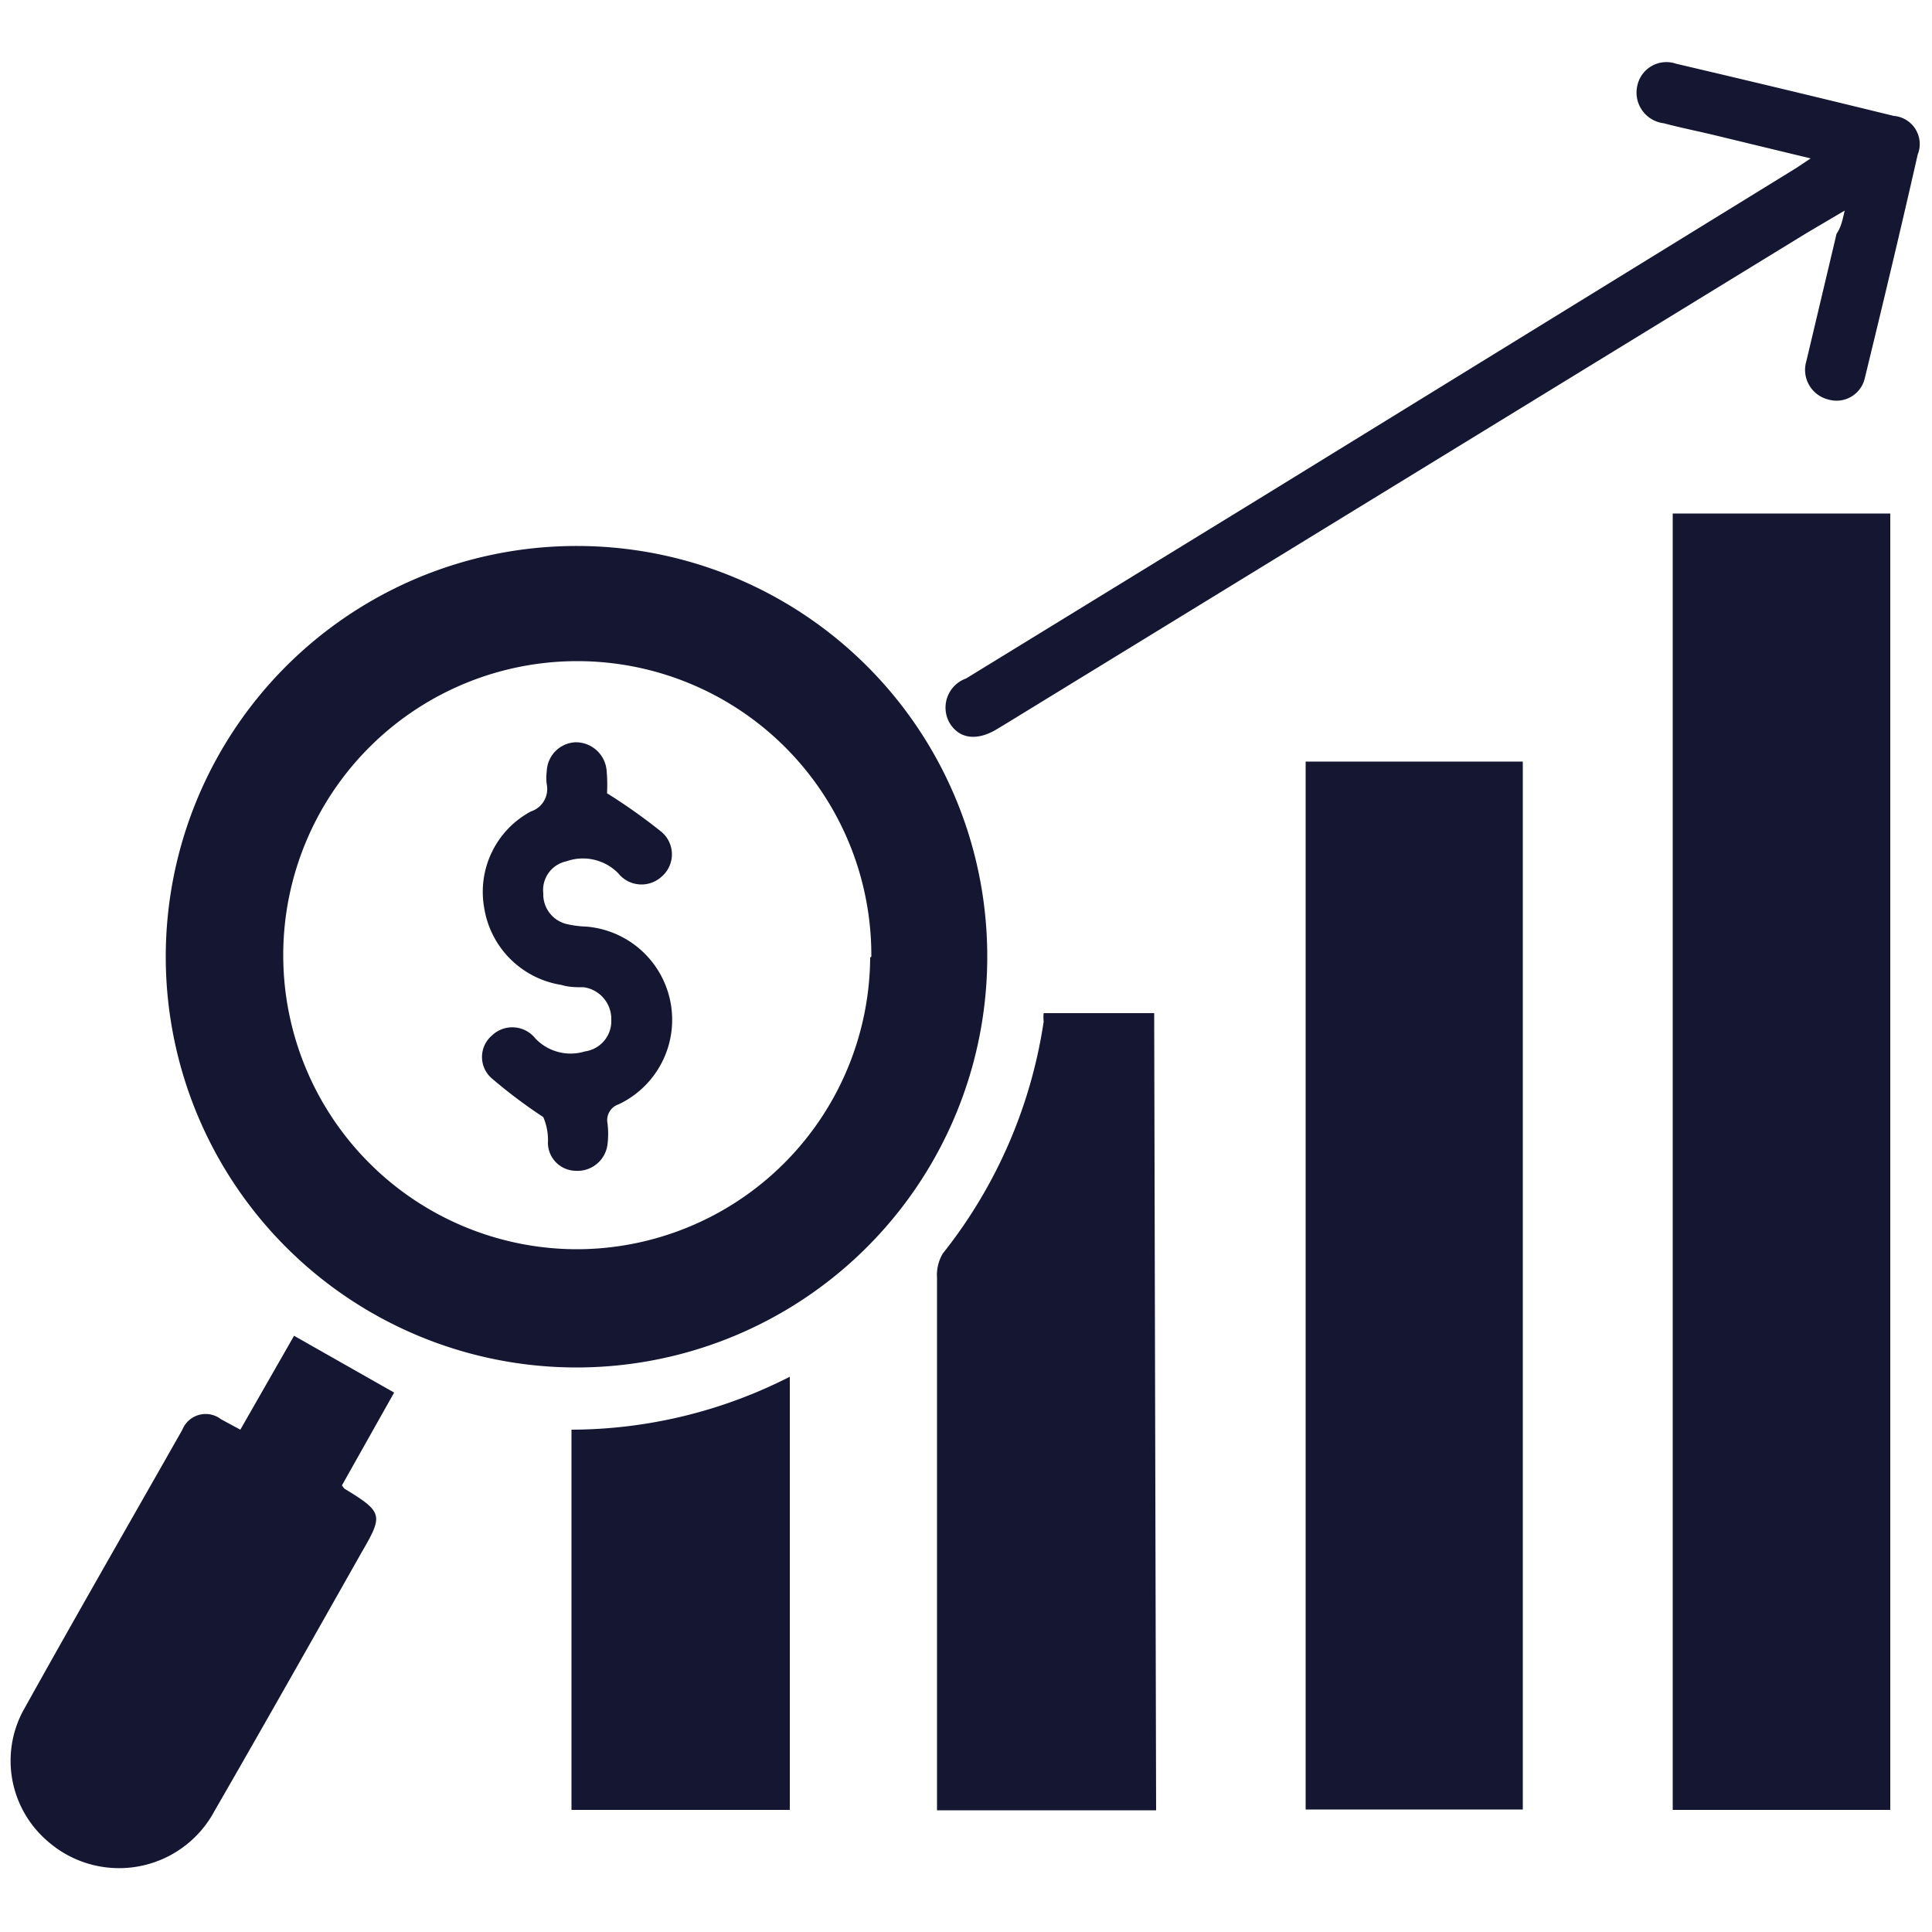
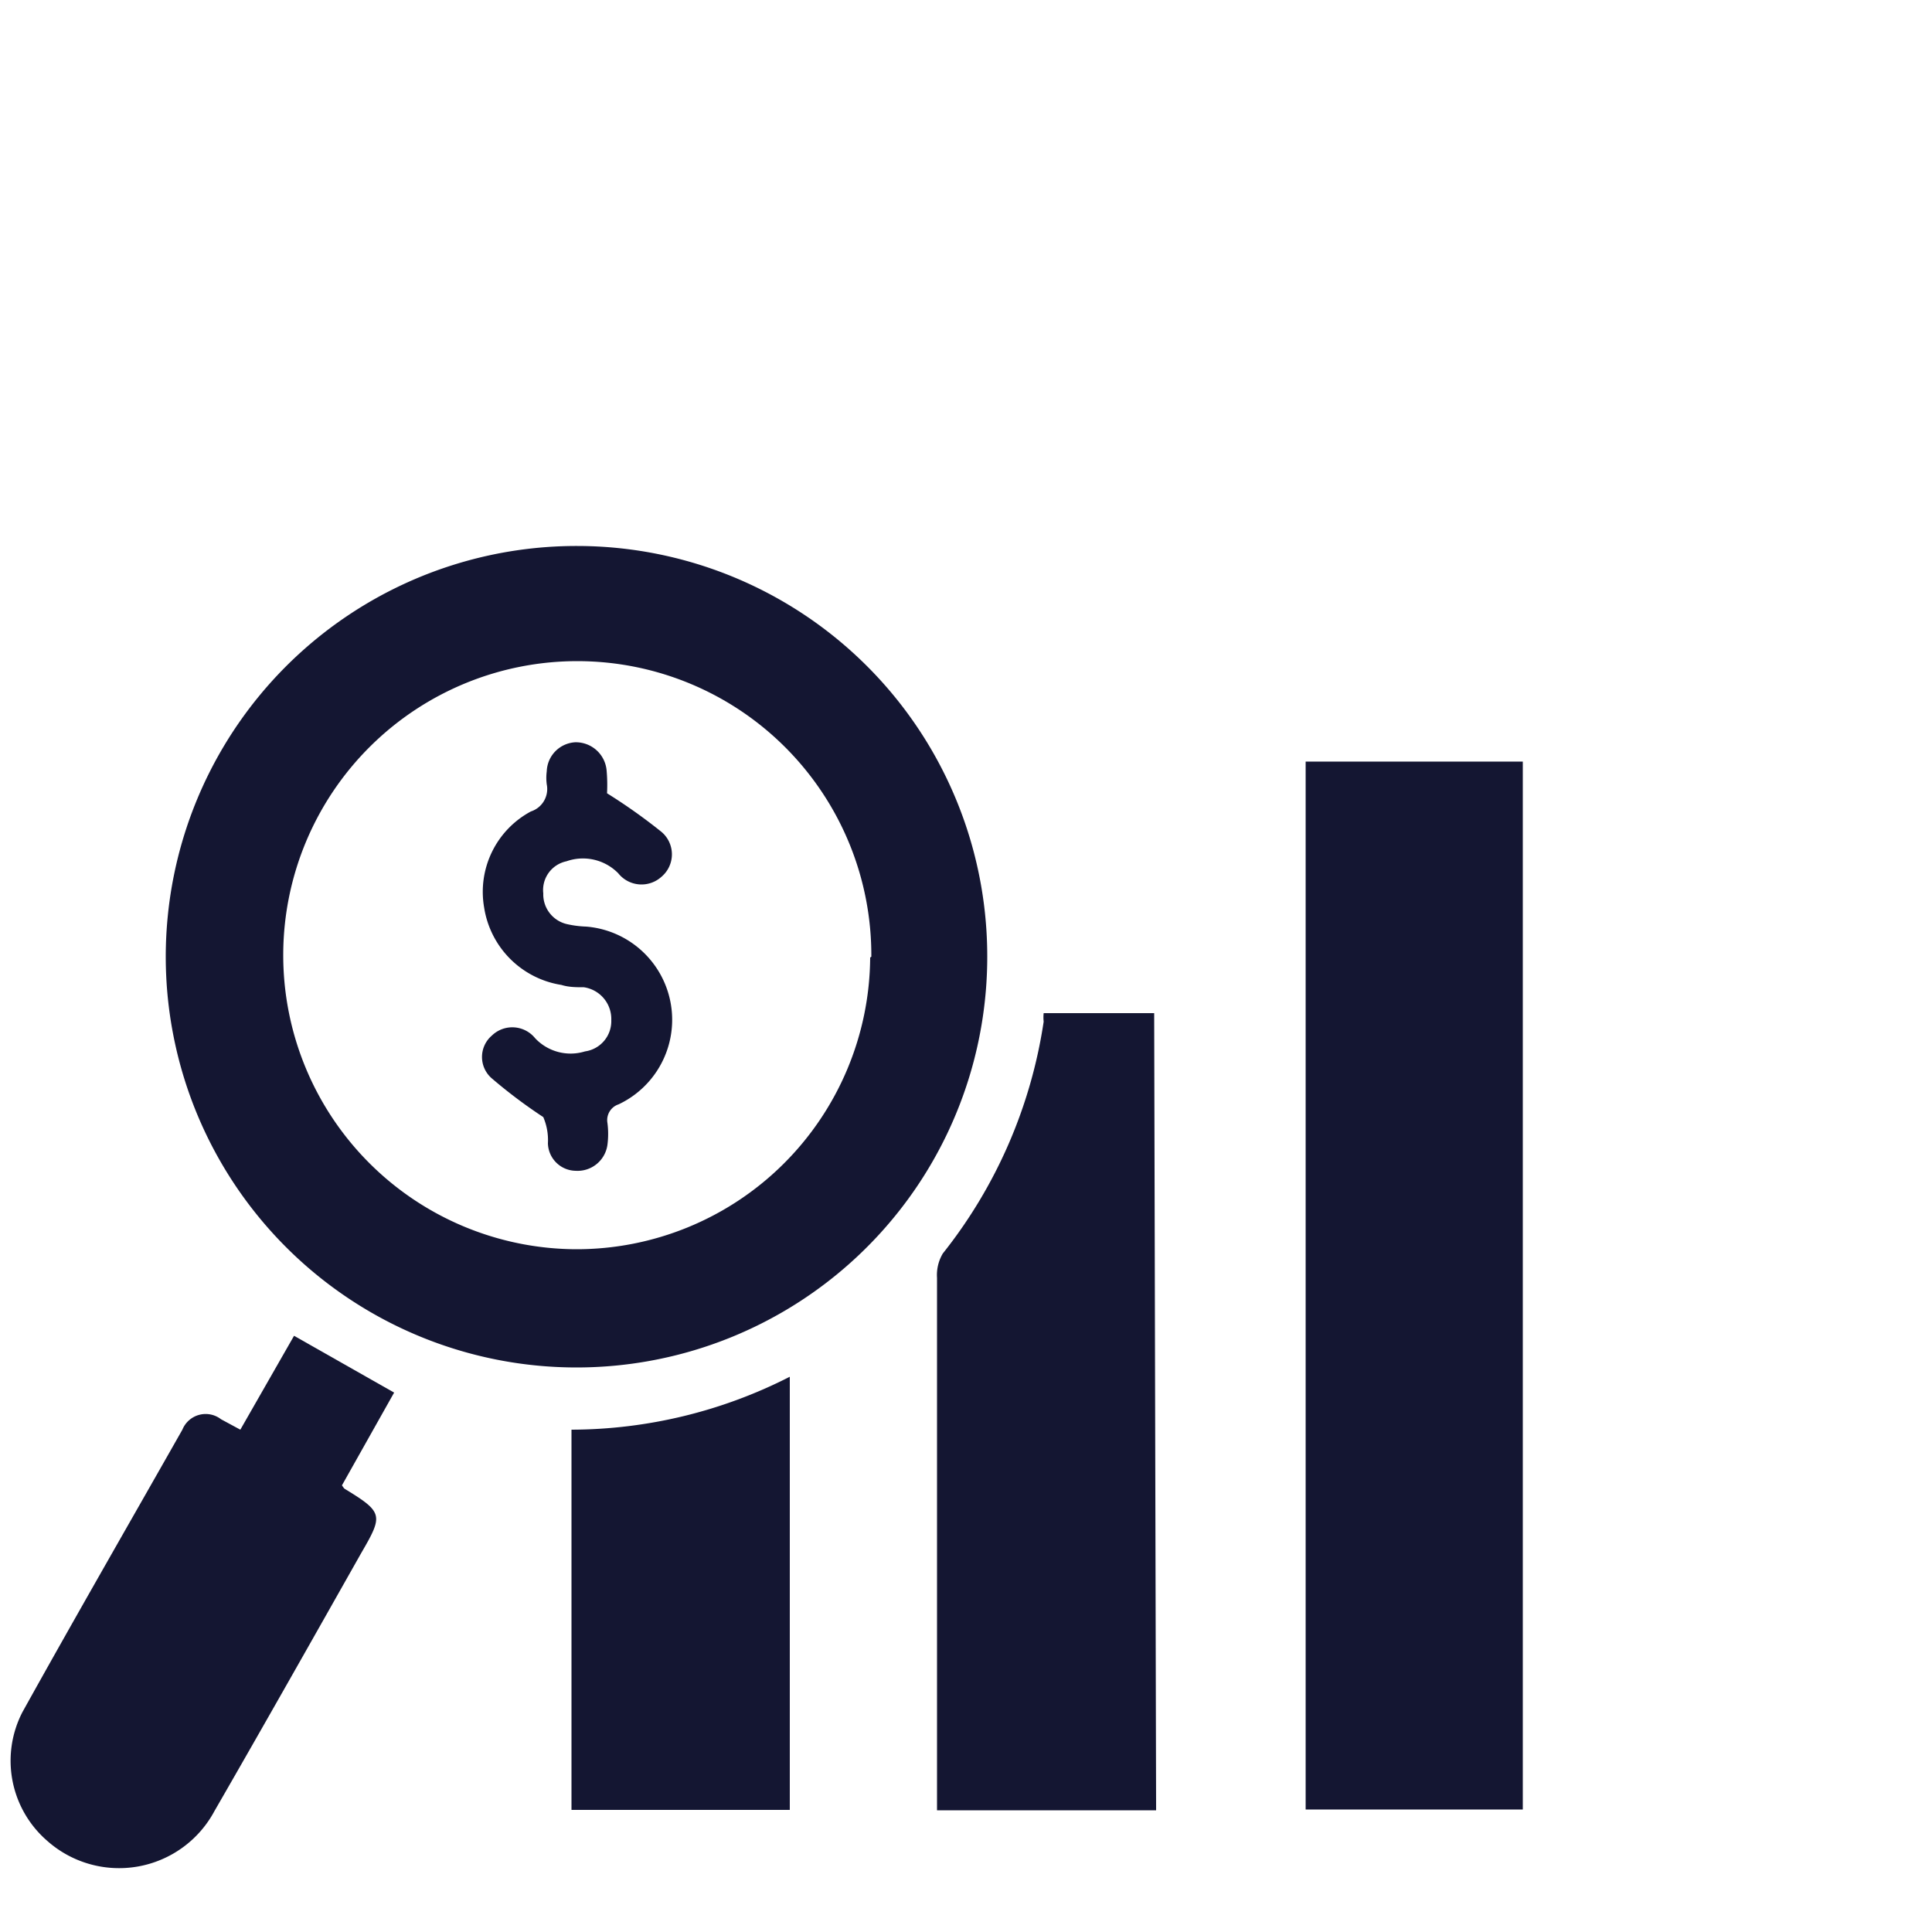
<svg xmlns="http://www.w3.org/2000/svg" id="Layer_6" data-name="Layer 6" viewBox="0 0 50 50">
  <defs>
    <style>.cls-1{fill:#141632;}</style>
  </defs>
-   <path class="cls-1" d="M48.92,46.84H43.29V13.29h5.63Z" />
  <path class="cls-1" d="M25.55,24.76A10.63,10.63,0,1,1,14.94,14.13,10.62,10.62,0,0,1,25.55,24.76Zm-3,0a7.61,7.61,0,1,0-7.66,7.57A7.6,7.6,0,0,0,22.52,24.78Z" />
  <path class="cls-1" d="M33.79,19.71h5.62V46.83H33.79Z" />
-   <path class="cls-1" d="M29.92,46.85H24.25v-.53q0-6.63,0-13.25a1.09,1.09,0,0,1,.15-.63,12.64,12.64,0,0,0,2.61-6,1,1,0,0,1,0-.22h2.86Z" />
+   <path class="cls-1" d="M29.92,46.85H24.25v-.53q0-6.63,0-13.25a1.09,1.09,0,0,1,.15-.63,12.64,12.64,0,0,0,2.61-6,1,1,0,0,1,0-.22h2.86" />
  <path class="cls-1" d="M6.22,37l1.39-2.43,2.59,1.47-1.35,2.4s.05.08.07.09c1,.61,1,.68.43,1.66-1.26,2.23-2.52,4.46-3.8,6.68a2.8,2.8,0,0,1-4.34.76,2.74,2.74,0,0,1-.63-3.32C1.93,41.88,3.33,39.45,4.72,37a.65.65,0,0,1,1-.27Z" />
-   <path class="cls-1" d="M47.74,5.45l-1,.59L26,18.75l-.25.15c-.5.28-.94.21-1.18-.2A.8.8,0,0,1,25,17.56l7.5-4.6,14-8.62.36-.24-2.44-.59c-.45-.11-.91-.2-1.36-.32a.8.8,0,0,1-.68-1,.77.77,0,0,1,1-.54q2.82.66,5.63,1.35a.73.73,0,0,1,.62,1c-.44,1.94-.9,3.86-1.37,5.79a.75.75,0,0,1-.94.55.79.79,0,0,1-.57-1l.78-3.29C47.64,5.89,47.68,5.72,47.74,5.45Z" />
  <path class="cls-1" d="M20.44,35.63V46.84H14.79V37A12.5,12.5,0,0,0,20.44,35.63Z" />
  <path class="cls-1" d="M15.71,20.53a14.49,14.49,0,0,1,1.41,1,.76.76,0,0,1,0,1.16A.77.77,0,0,1,16,22.6a1.28,1.28,0,0,0-1.34-.31.76.76,0,0,0-.6.83.79.79,0,0,0,.63.8,2.63,2.63,0,0,0,.48.06,2.42,2.42,0,0,1,.84,4.6.43.43,0,0,0-.29.48,2.17,2.17,0,0,1,0,.57.78.78,0,0,1-.82.67.73.73,0,0,1-.72-.71,1.51,1.51,0,0,0-.12-.68,13.11,13.11,0,0,1-1.33-1,.73.73,0,0,1,0-1.11.76.76,0,0,1,1.12.07,1.26,1.26,0,0,0,1.29.34.79.79,0,0,0,.68-.81.83.83,0,0,0-.71-.85c-.19,0-.39,0-.58-.06a2.4,2.4,0,0,1-2-2A2.36,2.36,0,0,1,13.74,21a.61.61,0,0,0,.41-.7,1.29,1.29,0,0,1,0-.34.78.78,0,0,1,.74-.75.8.8,0,0,1,.81.74A4.2,4.2,0,0,1,15.71,20.53Z" />
</svg>